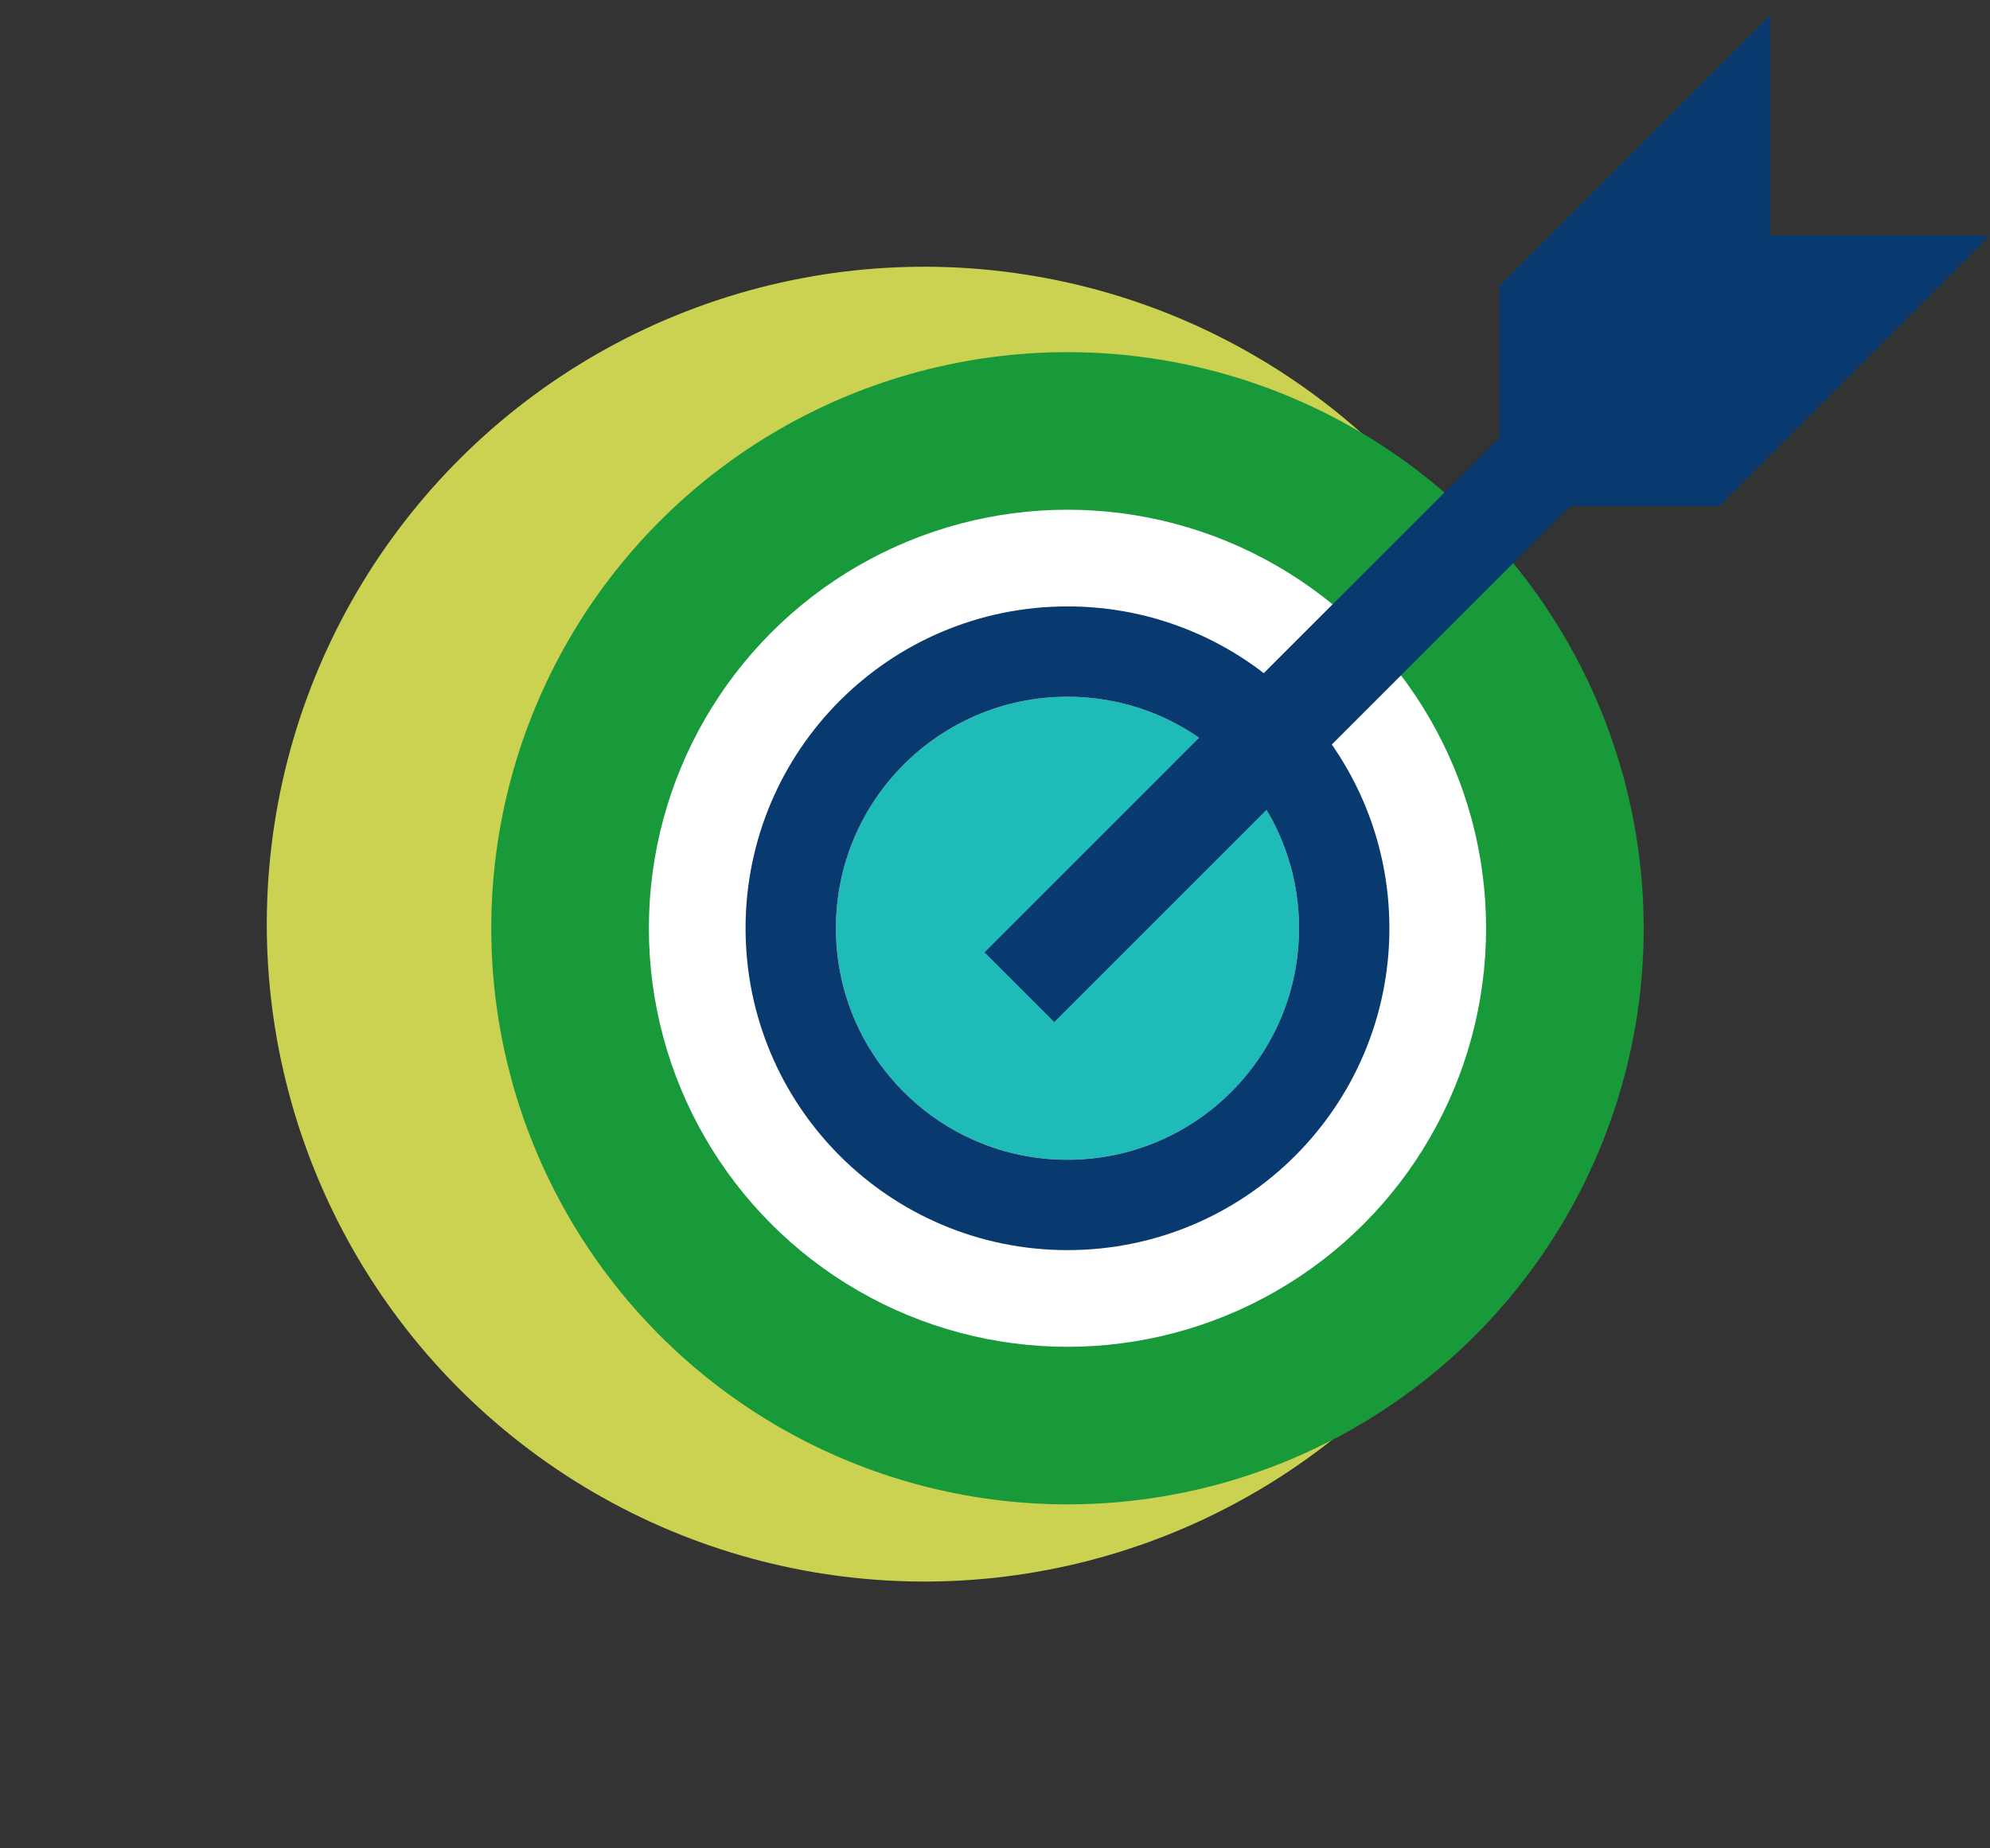
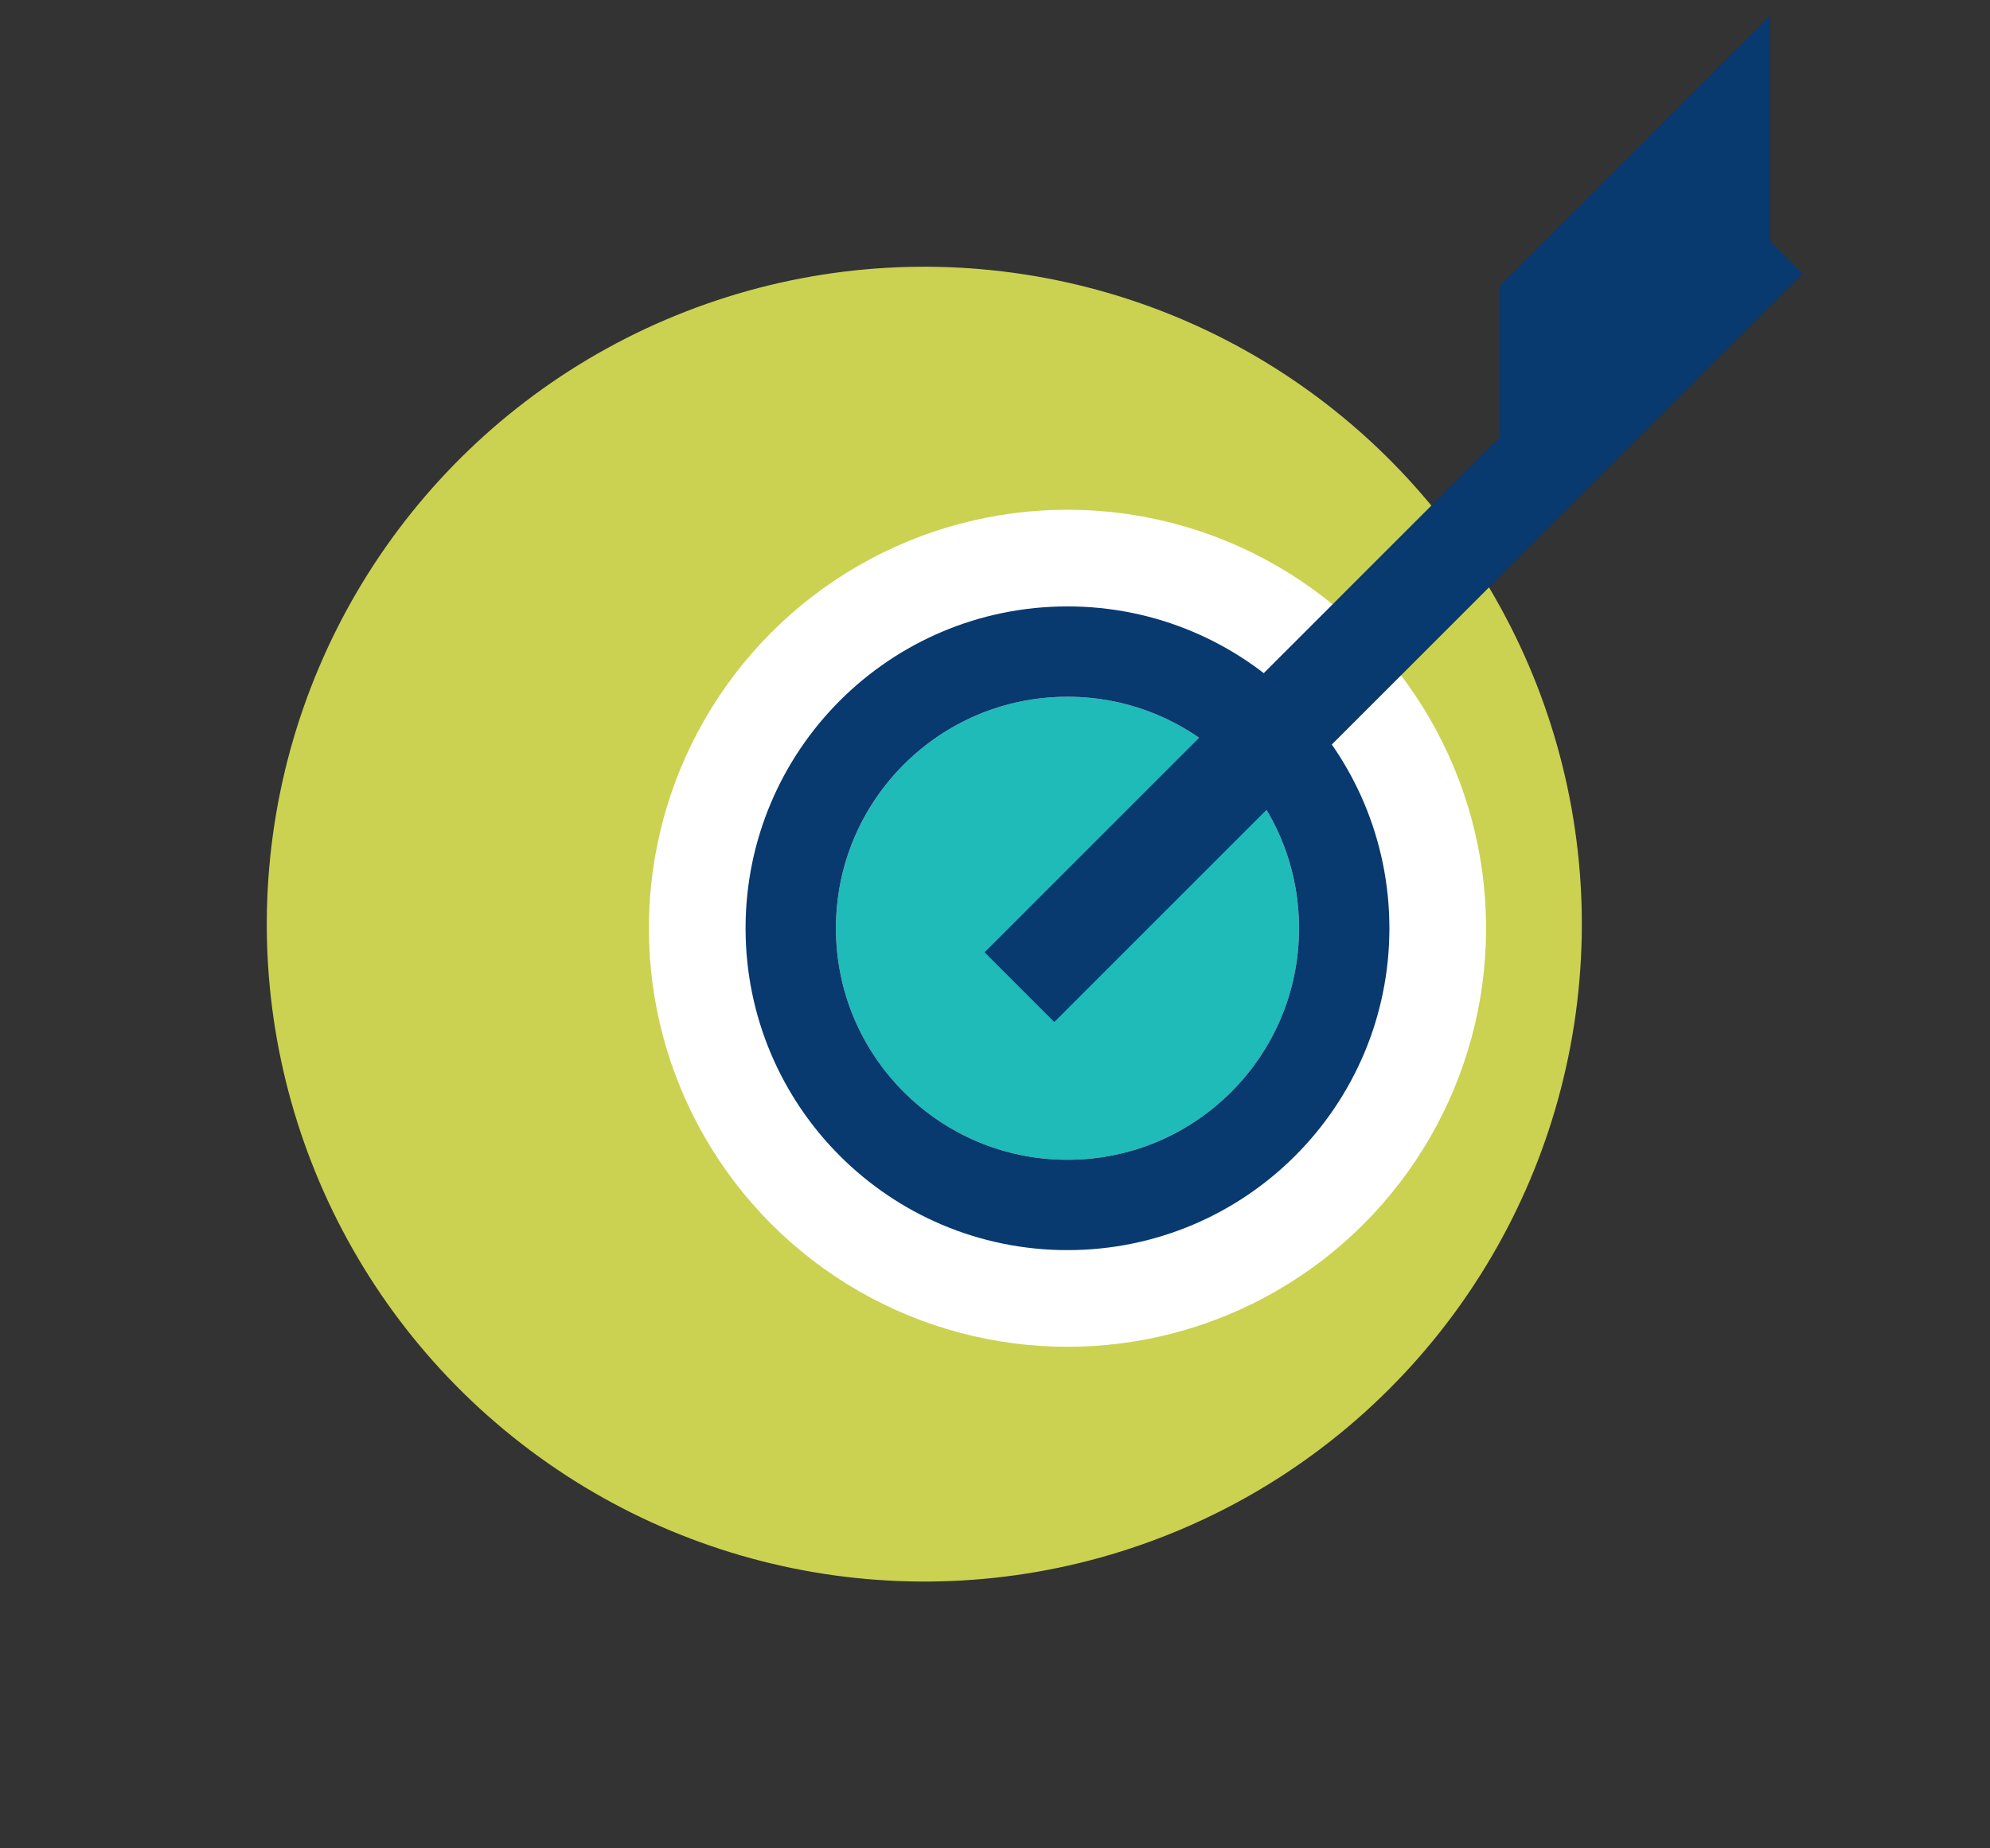
<svg xmlns="http://www.w3.org/2000/svg" width="79.937" height="74.257" viewBox="0 0 79.937 74.257">
  <rect x="0" y="0" width="79.937" height="74.257" fill="#333333" stroke="none" />
  <circle cx="26.412" cy="26.412" r="26.412" transform="translate(0 41.206) rotate(-51.267)" fill="#cbd251" style="mix-blend-mode:multiply;isolation:isolate" />
  <g transform="translate(19.734 14.148)">
-     <circle cx="23.146" cy="23.146" r="23.146" fill="#189a3b" />
    <circle cx="16.815" cy="16.815" r="16.815" transform="translate(6.331 6.331)" fill="#fff" />
    <g transform="translate(13.845 13.845)" fill="#1ebbb9" stroke="#08396f" stroke-miterlimit="10" stroke-width="3.63">
      <circle cx="9.301" cy="9.301" r="9.301" stroke="none" />
      <circle cx="9.301" cy="9.301" r="11.116" fill="none" />
    </g>
  </g>
  <g transform="translate(39.549 0.622)">
    <g transform="translate(0 7.581)">
      <rect width="42.508" height="3.96" transform="translate(0 30.058) rotate(-45.001)" fill="#08396f" />
    </g>
    <g transform="translate(22.806 8.836)">
-       <path d="M7093.282,1141.629h-6.711v-3.96l2.523.011,1.9-2.422,1.474-1.053,1.339-3.447h10.35Z" transform="translate(-7086.571 -1130.758)" fill="#08396f" />
-     </g>
+       </g>
    <g transform="translate(20.681)">
-       <path d="M7088.405,1139.5h-3.959v-6.711l10.871-10.871v10.35h-3.96l1.423,1.513-1.474,2.317Z" transform="translate(-7084.446 -1121.922)" fill="#08396f" />
+       <path d="M7088.405,1139.5h-3.959v-6.711l10.871-10.871v10.35h-3.96l1.423,1.513-1.474,2.317" transform="translate(-7084.446 -1121.922)" fill="#08396f" />
    </g>
  </g>
</svg>